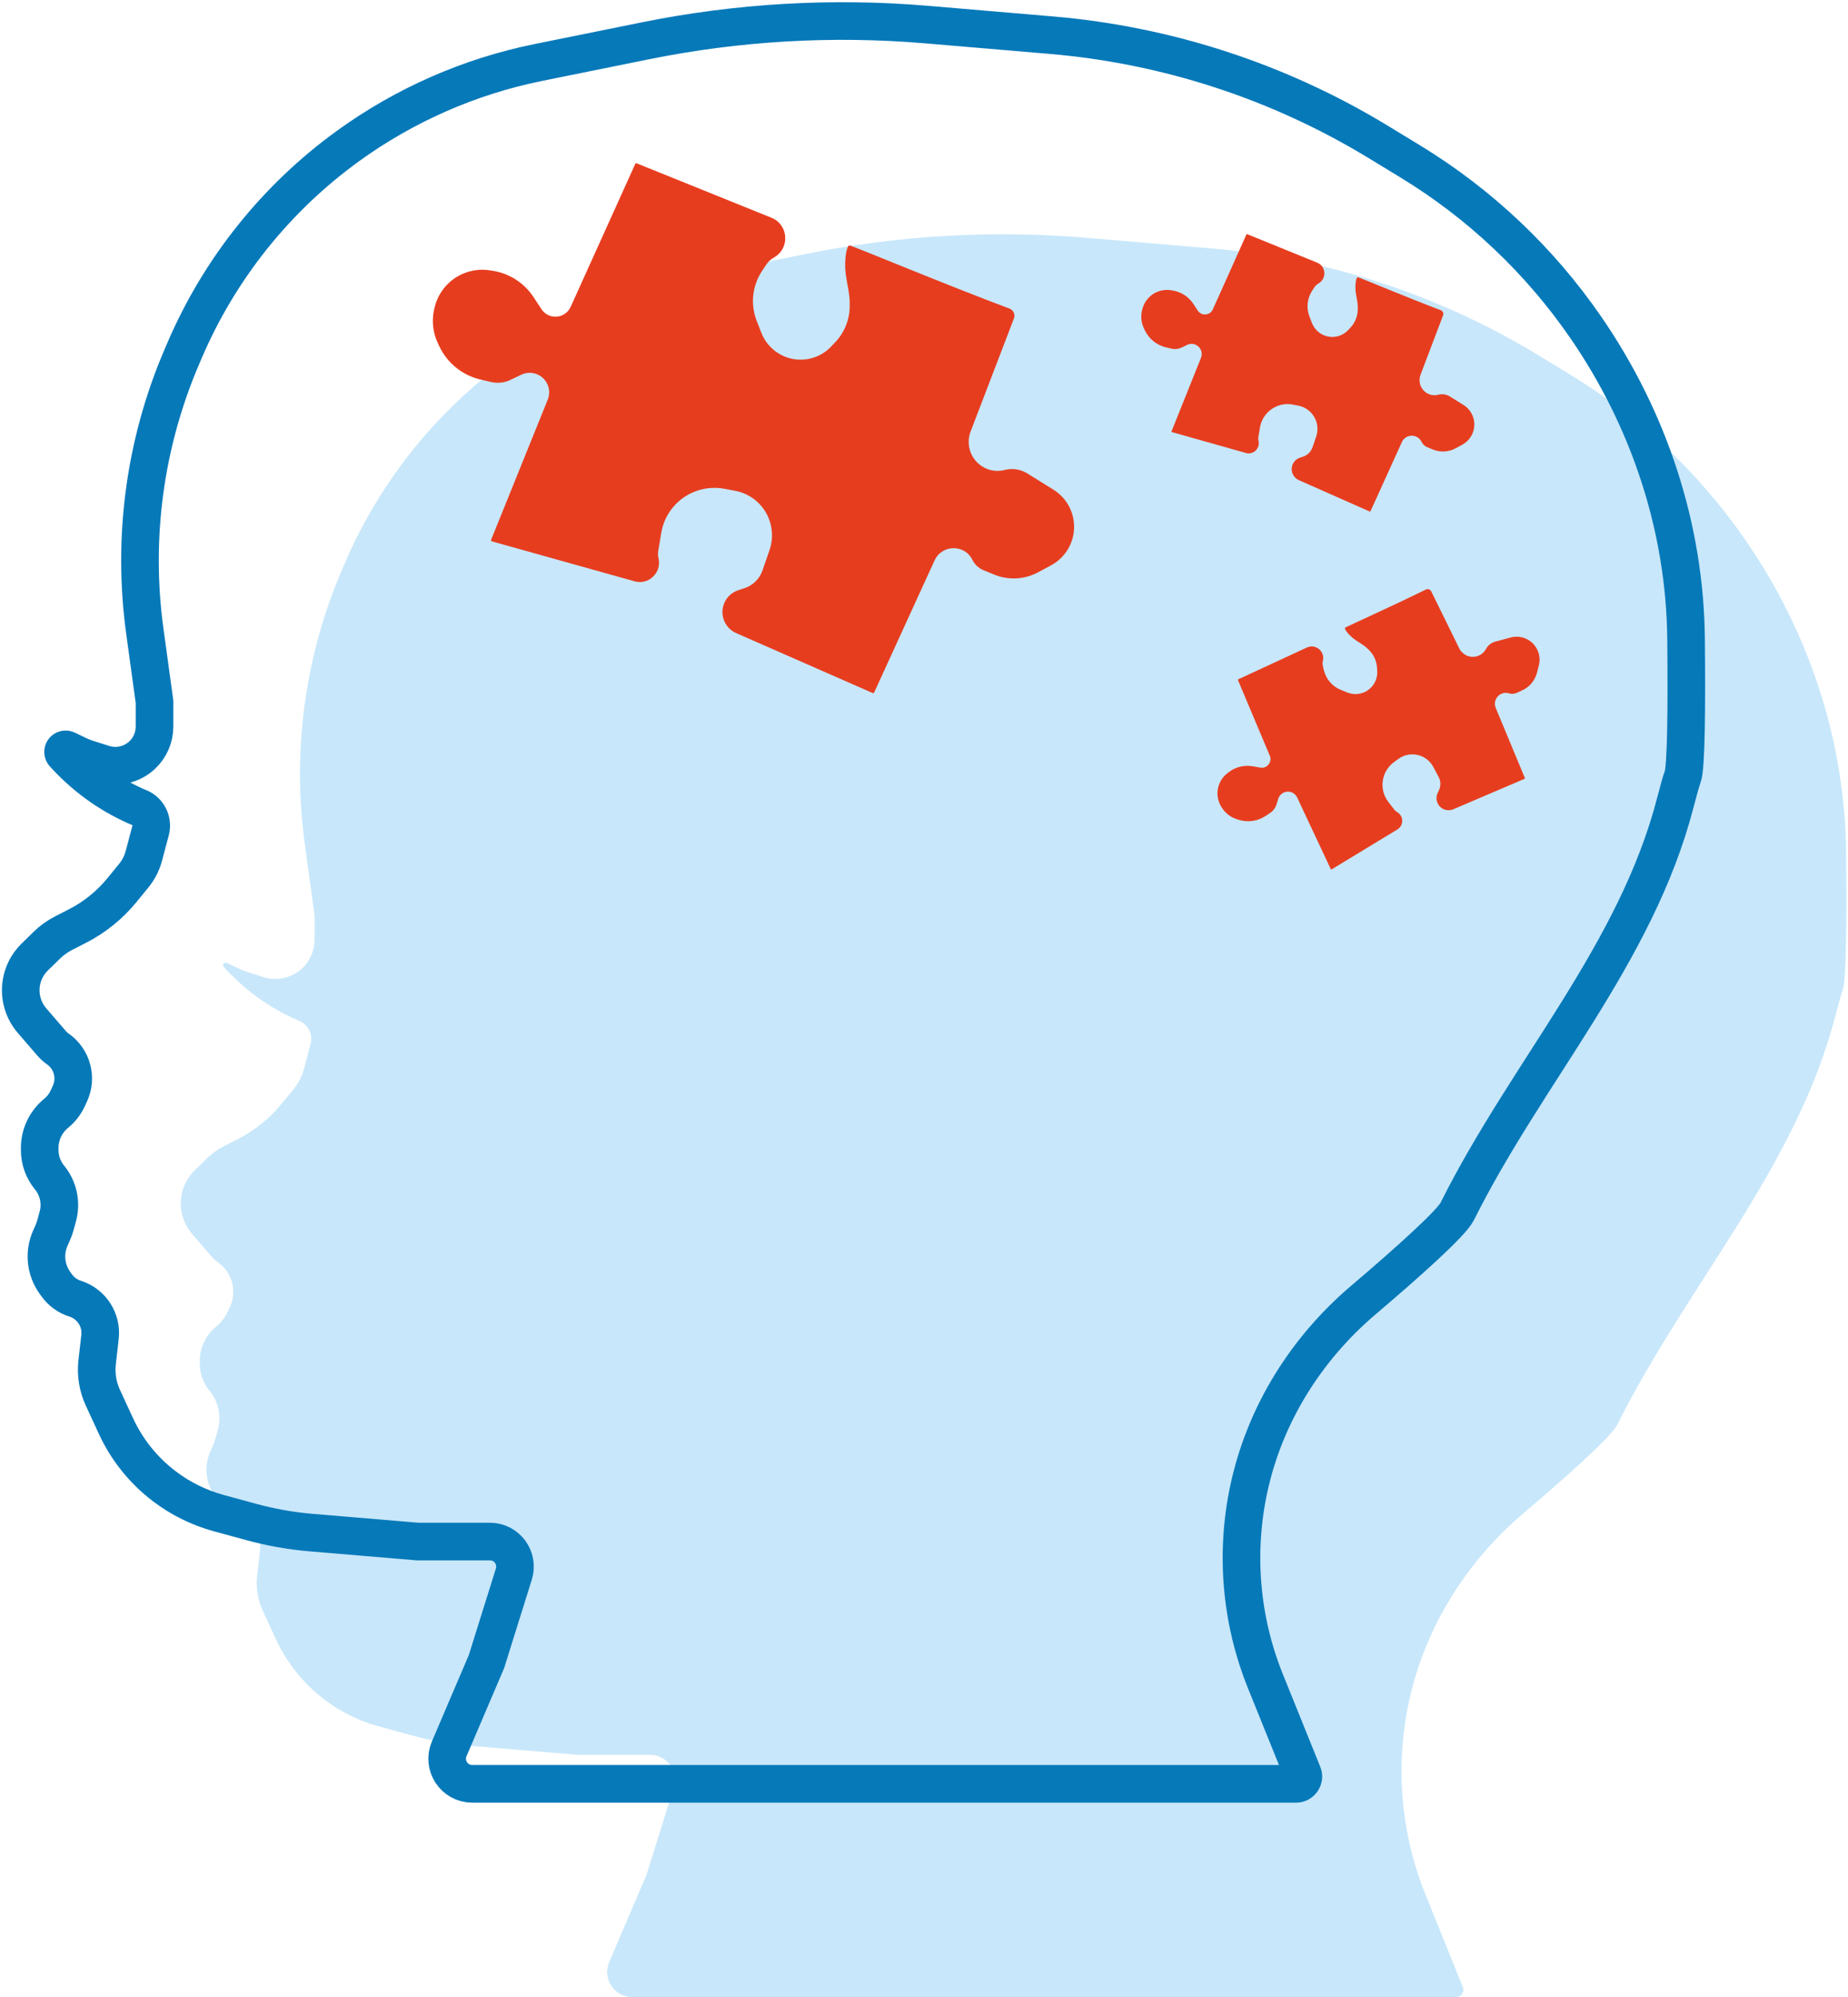
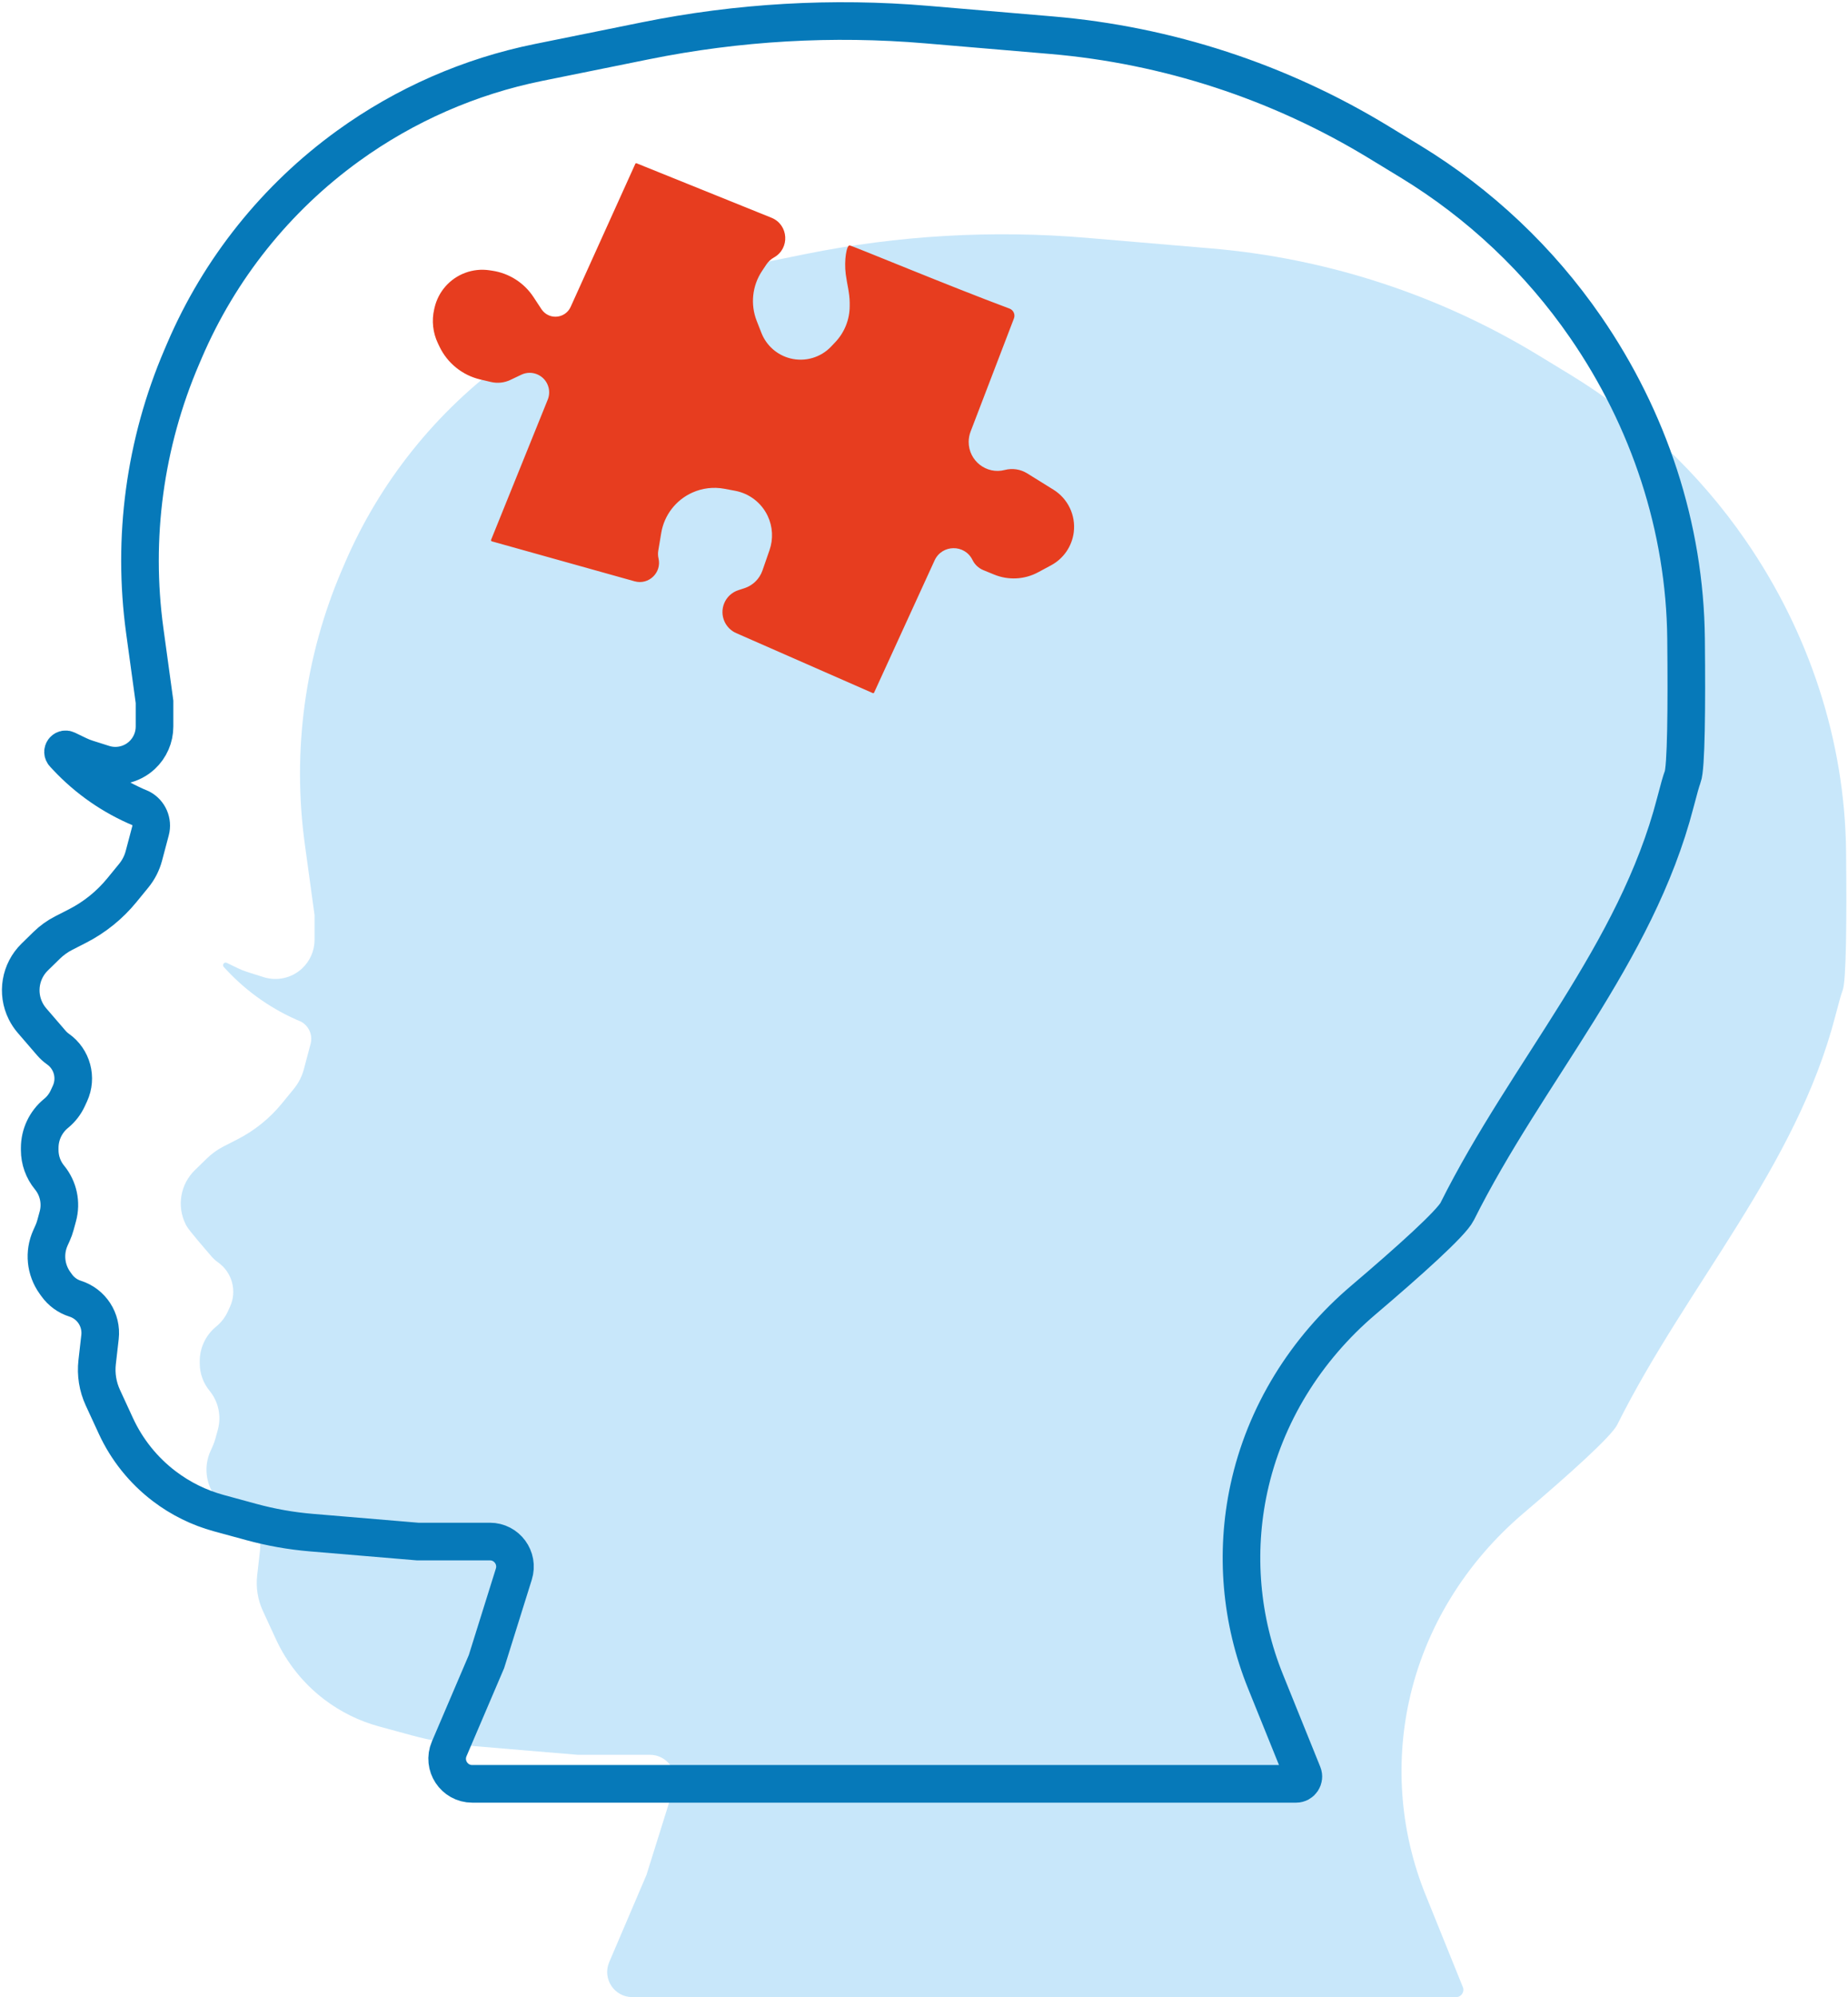
<svg xmlns="http://www.w3.org/2000/svg" width="737" height="796" viewBox="0 0 737 796" fill="none">
-   <path d="M580.719 796H252.155C244.981 796 240.14 788.668 242.96 782.07L257.821 747.296L268.741 712.412C270.757 705.972 265.946 699.425 259.198 699.425H230.347L187.943 695.864C179.874 695.186 171.885 693.774 164.073 691.643L151.092 688.103C143.226 685.958 135.845 682.321 129.351 677.39C121.047 671.085 114.419 662.837 110.05 653.37L104.835 642.072C102.796 637.655 102.01 632.762 102.563 627.928L103.706 617.925C104.486 611.104 100.322 604.687 93.775 602.619C90.824 601.688 88.254 599.826 86.448 597.313L85.733 596.318C81.972 591.086 81.289 584.246 83.941 578.374L84.781 576.514C85.249 575.479 85.634 574.408 85.933 573.312L86.886 569.818C88.356 564.426 87.122 558.655 83.574 554.337C81.041 551.252 79.656 547.384 79.656 543.392V542.534C79.656 537.233 82.022 532.209 86.109 528.833L86.272 528.698C88.219 527.09 89.779 525.064 90.838 522.771L91.708 520.886C94.612 514.593 92.604 507.122 86.936 503.133C85.971 502.454 85.094 501.659 84.324 500.766L76.583 491.786C75.582 490.626 74.73 489.346 74.045 487.976C70.444 480.773 71.91 472.068 77.673 466.443L82.474 461.756C84.469 459.809 86.746 458.174 89.229 456.906L94.684 454.12C101.519 450.63 107.557 445.761 112.418 439.821L117.157 434.028C119.053 431.711 120.431 429.015 121.199 426.121L123.87 416.055C124.794 412.572 123.207 408.909 120.034 407.2C108.787 402.537 98.668 395.518 90.36 386.617L89.234 385.41C88.455 384.576 89.408 383.281 90.436 383.776L94.972 385.96C96.138 386.521 97.342 386.999 98.575 387.39L105.117 389.465C110.477 391.164 116.337 389.85 120.457 386.024C123.638 383.07 125.446 378.925 125.446 374.584V364.741L121.562 336.446C116.477 299.396 121.573 261.66 136.305 227.286L137.409 224.709C151.373 192.128 173.916 163.947 202.637 143.17C225.288 126.784 251.184 115.437 278.585 109.892L321.215 101.265C358.133 93.793 395.928 91.618 433.46 94.804L483.083 99.018C529.313 102.943 574.002 117.542 613.634 141.665L626.264 149.353C653.954 166.208 677.779 188.713 696.183 215.398C721.435 252.013 735.792 295.152 736.238 339.628C736.514 367.094 736.296 391.149 734.87 394.712C734.337 396.045 733.307 399.71 731.941 404.974C716.27 465.388 672.868 512.057 644.955 567.882C642.616 572.56 625.709 587.737 607.527 603.191C584.605 622.674 568.23 648.866 561.888 678.273C556.341 703.991 558.647 730.781 568.507 755.172L583.403 792.02C584.172 793.923 582.771 796 580.719 796Z" fill="#C8E7FA" />
+   <path d="M580.719 796H252.155C244.981 796 240.14 788.668 242.96 782.07L257.821 747.296L268.741 712.412C270.757 705.972 265.946 699.425 259.198 699.425H230.347L187.943 695.864C179.874 695.186 171.885 693.774 164.073 691.643L151.092 688.103C143.226 685.958 135.845 682.321 129.351 677.39C121.047 671.085 114.419 662.837 110.05 653.37L104.835 642.072C102.796 637.655 102.01 632.762 102.563 627.928L103.706 617.925C104.486 611.104 100.322 604.687 93.775 602.619C90.824 601.688 88.254 599.826 86.448 597.313L85.733 596.318C81.972 591.086 81.289 584.246 83.941 578.374L84.781 576.514C85.249 575.479 85.634 574.408 85.933 573.312L86.886 569.818C88.356 564.426 87.122 558.655 83.574 554.337C81.041 551.252 79.656 547.384 79.656 543.392V542.534C79.656 537.233 82.022 532.209 86.109 528.833L86.272 528.698C88.219 527.09 89.779 525.064 90.838 522.771L91.708 520.886C94.612 514.593 92.604 507.122 86.936 503.133C85.971 502.454 85.094 501.659 84.324 500.766C75.582 490.626 74.73 489.346 74.045 487.976C70.444 480.773 71.91 472.068 77.673 466.443L82.474 461.756C84.469 459.809 86.746 458.174 89.229 456.906L94.684 454.12C101.519 450.63 107.557 445.761 112.418 439.821L117.157 434.028C119.053 431.711 120.431 429.015 121.199 426.121L123.87 416.055C124.794 412.572 123.207 408.909 120.034 407.2C108.787 402.537 98.668 395.518 90.36 386.617L89.234 385.41C88.455 384.576 89.408 383.281 90.436 383.776L94.972 385.96C96.138 386.521 97.342 386.999 98.575 387.39L105.117 389.465C110.477 391.164 116.337 389.85 120.457 386.024C123.638 383.07 125.446 378.925 125.446 374.584V364.741L121.562 336.446C116.477 299.396 121.573 261.66 136.305 227.286L137.409 224.709C151.373 192.128 173.916 163.947 202.637 143.17C225.288 126.784 251.184 115.437 278.585 109.892L321.215 101.265C358.133 93.793 395.928 91.618 433.46 94.804L483.083 99.018C529.313 102.943 574.002 117.542 613.634 141.665L626.264 149.353C653.954 166.208 677.779 188.713 696.183 215.398C721.435 252.013 735.792 295.152 736.238 339.628C736.514 367.094 736.296 391.149 734.87 394.712C734.337 396.045 733.307 399.71 731.941 404.974C716.27 465.388 672.868 512.057 644.955 567.882C642.616 572.56 625.709 587.737 607.527 603.191C584.605 622.674 568.23 648.866 561.888 678.273C556.341 703.991 558.647 730.781 568.507 755.172L583.403 792.02C584.172 793.923 582.771 796 580.719 796Z" fill="#C8E7FA" />
  <path d="M516.898 711H188.335C181.16 711 176.32 703.668 179.14 697.07L194 662.296L204.921 627.412C206.937 620.972 202.126 614.425 195.377 614.425H166.526L124.122 610.864C116.054 610.186 108.064 608.774 100.253 606.643L87.272 603.103C79.406 600.958 72.025 597.321 65.531 592.39C57.227 586.085 50.599 577.837 46.229 568.37L41.015 557.072C38.976 552.655 38.19 547.762 38.742 542.928L39.886 532.925C40.665 526.104 36.502 519.687 29.955 517.619C27.004 516.688 24.434 514.826 22.628 512.313L21.912 511.318C18.152 506.086 17.469 499.246 20.121 493.374L20.961 491.514C21.428 490.479 21.813 489.408 22.112 488.312L23.065 484.818C24.536 479.426 23.302 473.655 19.754 469.337C17.22 466.252 15.835 462.384 15.835 458.392V457.534C15.835 452.233 18.202 447.209 22.289 443.833L22.452 443.698C24.399 442.09 25.959 440.064 27.017 437.771L27.887 435.886C30.792 429.593 28.784 422.122 23.115 418.133C22.151 417.454 21.274 416.659 20.504 415.766L12.762 406.786C11.762 405.626 10.91 404.346 10.225 402.976C6.623 395.773 8.09 387.068 13.852 381.443L18.654 376.756C20.649 374.809 22.926 373.174 25.409 371.906L30.864 369.12C37.699 365.63 43.737 360.761 48.597 354.821L53.337 349.028C55.233 346.711 56.611 344.015 57.379 341.121L60.049 331.055C60.974 327.572 59.387 323.909 56.214 322.2C44.966 317.537 34.848 310.518 26.54 301.617L25.414 300.41C24.635 299.576 25.587 298.281 26.616 298.776L31.152 300.96C32.318 301.521 33.522 301.999 34.755 302.39L41.297 304.465C46.657 306.164 52.517 304.85 56.637 301.024C59.818 298.07 61.625 293.925 61.625 289.584V279.741L57.742 251.446C52.657 214.396 57.753 176.66 72.485 142.286L73.589 139.709C87.552 107.128 110.096 78.947 138.816 58.17C161.467 41.784 187.364 30.438 214.765 24.892L257.394 16.265C294.313 8.793 332.108 6.618 369.64 9.804L419.263 14.018C465.493 17.943 510.182 32.542 549.814 56.665L562.444 64.353C590.134 81.208 613.959 103.713 632.362 130.398C657.614 167.013 671.972 210.152 672.418 254.628C672.693 282.094 672.475 306.149 671.05 309.712C670.517 311.045 669.486 314.71 668.121 319.974C652.449 380.388 609.047 427.057 581.135 482.882C578.796 487.56 561.889 502.737 543.707 518.191C520.785 537.674 504.41 563.866 498.067 593.273C492.52 618.991 494.826 645.781 504.687 670.172L519.582 707.02C520.352 708.923 518.951 711 516.898 711Z" stroke="#0679B9" stroke-width="15" stroke-linecap="round" />
  <path d="M218.446 159.283L195.864 215.144C195.758 215.406 195.903 215.701 196.175 215.777L253.081 231.697C258.708 233.271 263.96 228.233 262.622 222.546C262.389 221.556 262.355 220.529 262.522 219.526L263.707 212.418C264.889 205.325 269.538 199.292 276.095 196.342C280.102 194.539 284.565 194.006 288.884 194.816L293.179 195.621C298.865 196.687 303.694 200.416 306.164 205.647C308.179 209.914 308.442 214.801 306.895 219.26L304.08 227.373C302.916 230.73 300.247 233.348 296.868 234.448L294.457 235.233C289.126 236.969 286.586 243.039 289.094 248.053C290.051 249.969 291.649 251.489 293.61 252.349L348.079 276.253C348.278 276.34 348.51 276.252 348.601 276.055L372.719 223.376C375.657 216.958 384.735 216.842 387.836 223.184C388.736 225.025 390.28 226.471 392.175 227.248L396.47 229.01C402.166 231.347 408.609 231.01 414.03 228.091L419.206 225.304C424.167 222.633 427.529 217.725 428.227 212.134C429.071 205.388 425.91 198.767 420.133 195.182L409.654 188.677C406.981 187.018 403.744 186.529 400.7 187.323C393.424 189.221 386.319 183.67 386.319 176.151C386.319 174.74 386.578 173.331 387.083 172.013L404.367 126.923C404.972 125.346 404.177 123.582 402.594 122.992C378.451 113.998 340.463 98.149 338.863 97.829C337.639 97.584 336.565 103.701 337.295 109.328C337.787 113.116 338.863 116.888 338.863 120.708V121.991C338.863 127.326 336.823 132.459 333.159 136.338L331.498 138.097C327.309 142.533 321.044 144.346 315.133 142.834C309.907 141.497 305.642 137.73 303.669 132.709L301.781 127.902C299.194 121.318 299.991 113.886 303.915 108L305.633 105.423C306.407 104.262 307.446 103.302 308.664 102.622C315.114 99.022 314.519 89.554 307.669 86.79L253.889 65.089C253.687 65.008 253.457 65.1 253.367 65.298L227.583 122.313C225.767 126.328 220.625 127.509 217.239 124.688C216.735 124.268 216.296 123.776 215.936 123.227L212.769 118.409C209.037 112.73 203.064 108.909 196.345 107.901L195.234 107.734C191.967 107.244 188.629 107.59 185.533 108.741C179.383 111.025 174.79 116.242 173.305 122.631L173.164 123.238C172.1 127.809 172.622 132.605 174.644 136.841L175.257 138.124C178.421 144.755 184.427 149.589 191.581 151.263L195.83 152.258C198.418 152.863 201.136 152.572 203.537 151.431L207.91 149.354C212.341 147.25 217.59 149.728 218.78 154.488C219.178 156.081 219.061 157.76 218.446 159.283Z" fill="#E73D1F" />
-   <path d="M478.963 142.636L467.229 171.901C467.175 172.037 467.25 172.19 467.39 172.229L496.894 180.551C499.839 181.382 502.596 178.748 501.9 175.768C501.78 175.254 501.762 174.72 501.849 174.199L502.475 170.41C503.083 166.733 505.485 163.602 508.879 162.062C510.972 161.112 513.308 160.832 515.566 161.259L517.72 161.666C520.704 162.23 523.236 164.194 524.524 166.945C525.566 169.168 525.701 171.709 524.903 174.031L523.431 178.308C522.827 180.062 521.438 181.432 519.676 182.01L518.458 182.41C515.671 183.324 514.343 186.496 515.646 189.123C516.146 190.131 516.982 190.932 518.011 191.387L546.283 203.896C546.387 203.942 546.508 203.896 546.555 203.793L559.077 176.217C560.597 172.869 565.332 172.809 566.936 176.118C567.401 177.075 568.2 177.829 569.184 178.236L571.4 179.152C574.366 180.379 577.727 180.202 580.548 178.671L583.193 177.235C585.79 175.825 587.547 173.249 587.91 170.317C588.348 166.785 586.699 163.319 583.682 161.431L578.268 158.043C576.878 157.173 575.189 156.916 573.602 157.333C569.832 158.325 566.144 155.481 566.144 151.583V151.467C566.144 150.734 566.277 150.007 566.538 149.322L575.516 125.707C575.832 124.878 575.414 123.953 574.584 123.641C562.045 118.93 542.328 110.637 541.498 110.47C540.862 110.341 540.304 113.545 540.683 116.491C540.939 118.474 541.498 120.448 541.498 122.447V123.171C541.498 125.934 540.447 128.593 538.558 130.61L537.668 131.559C535.497 133.877 532.235 134.825 529.16 134.032C526.454 133.334 524.25 131.378 523.235 128.774L522.23 126.194C520.891 122.757 521.304 118.885 523.338 115.809L524.237 114.45C524.64 113.84 525.183 113.334 525.821 112.975C529.184 111.083 528.871 106.144 525.298 104.69L497.368 93.327C497.262 93.284 497.141 93.333 497.094 93.438L483.699 123.301C482.761 125.392 480.083 126.005 478.329 124.531C478.069 124.313 477.843 124.057 477.657 123.773L475.988 121.212C474.065 118.261 470.972 116.272 467.489 115.745L466.921 115.659C465.213 115.401 463.467 115.583 461.85 116.189C458.665 117.381 456.29 120.091 455.526 123.405L455.437 123.79C454.887 126.174 455.157 128.674 456.204 130.886L456.551 131.618C458.18 135.058 461.285 137.571 464.99 138.445L467.206 138.968C468.554 139.286 469.97 139.133 471.22 138.535L473.446 137.469C475.764 136.359 478.517 137.656 479.135 140.151C479.34 140.977 479.28 141.846 478.963 142.636Z" fill="#E73D1F" />
-   <path d="M517.321 317.864L530.721 346.405C530.783 346.537 530.946 346.586 531.071 346.51L557.279 330.608C559.895 329.021 559.849 325.209 557.195 323.685C556.737 323.422 556.335 323.071 556.012 322.652L553.668 319.61C551.394 316.658 550.742 312.766 551.93 309.234C552.663 307.055 554.051 305.155 555.904 303.795L557.67 302.498C560.118 300.699 563.281 300.187 566.172 301.121C568.508 301.876 570.459 303.51 571.612 305.677L573.736 309.671C574.607 311.308 574.662 313.258 573.883 314.941L573.345 316.105C572.113 318.767 573.527 321.901 576.337 322.74C577.415 323.062 578.571 322.996 579.605 322.554L608.036 310.408C608.14 310.364 608.189 310.244 608.145 310.139L596.518 282.175C595.106 278.779 598.291 275.276 601.806 276.359C602.822 276.672 603.919 276.601 604.887 276.16L607.069 275.164C609.989 273.832 612.152 271.253 612.956 268.145L613.71 265.231C614.449 262.371 613.763 259.329 611.867 257.063C609.582 254.334 605.923 253.177 602.484 254.096L596.315 255.744C594.73 256.168 593.39 257.228 592.613 258.673C590.767 262.106 586.172 262.864 583.321 260.206L583.236 260.126C582.7 259.627 582.26 259.033 581.936 258.375L570.789 235.704C570.397 234.908 569.436 234.582 568.642 234.977C556.645 240.935 537.133 249.698 536.444 250.191C535.917 250.569 537.879 253.162 540.293 254.894C541.917 256.059 543.742 256.997 545.204 258.36L545.733 258.854C547.754 260.738 548.982 263.32 549.169 266.077L549.256 267.375C549.471 270.543 547.939 273.576 545.262 275.284C542.907 276.787 539.972 277.065 537.376 276.032L534.803 275.007C531.377 273.643 528.827 270.699 527.964 267.114L527.583 265.53C527.412 264.818 527.413 264.077 527.585 263.366C528.495 259.616 524.669 256.475 521.168 258.098L493.811 270.775C493.707 270.823 493.66 270.945 493.704 271.05L506.41 301.214C507.299 303.326 505.922 305.702 503.647 305.98C503.31 306.021 502.969 306.013 502.635 305.954L499.623 305.428C496.153 304.823 492.589 305.727 489.828 307.916L489.378 308.272C488.024 309.345 486.967 310.747 486.307 312.343C485.007 315.485 485.37 319.07 487.272 321.889L487.493 322.216C488.861 324.245 490.874 325.752 493.206 326.495L493.977 326.741C497.604 327.896 501.56 327.338 504.726 325.225L506.619 323.961C507.772 323.192 508.626 322.052 509.04 320.73L509.779 318.375C510.548 315.922 513.374 314.794 515.62 316.043C516.364 316.457 516.959 317.094 517.321 317.864Z" fill="#E73D1F" />
</svg>